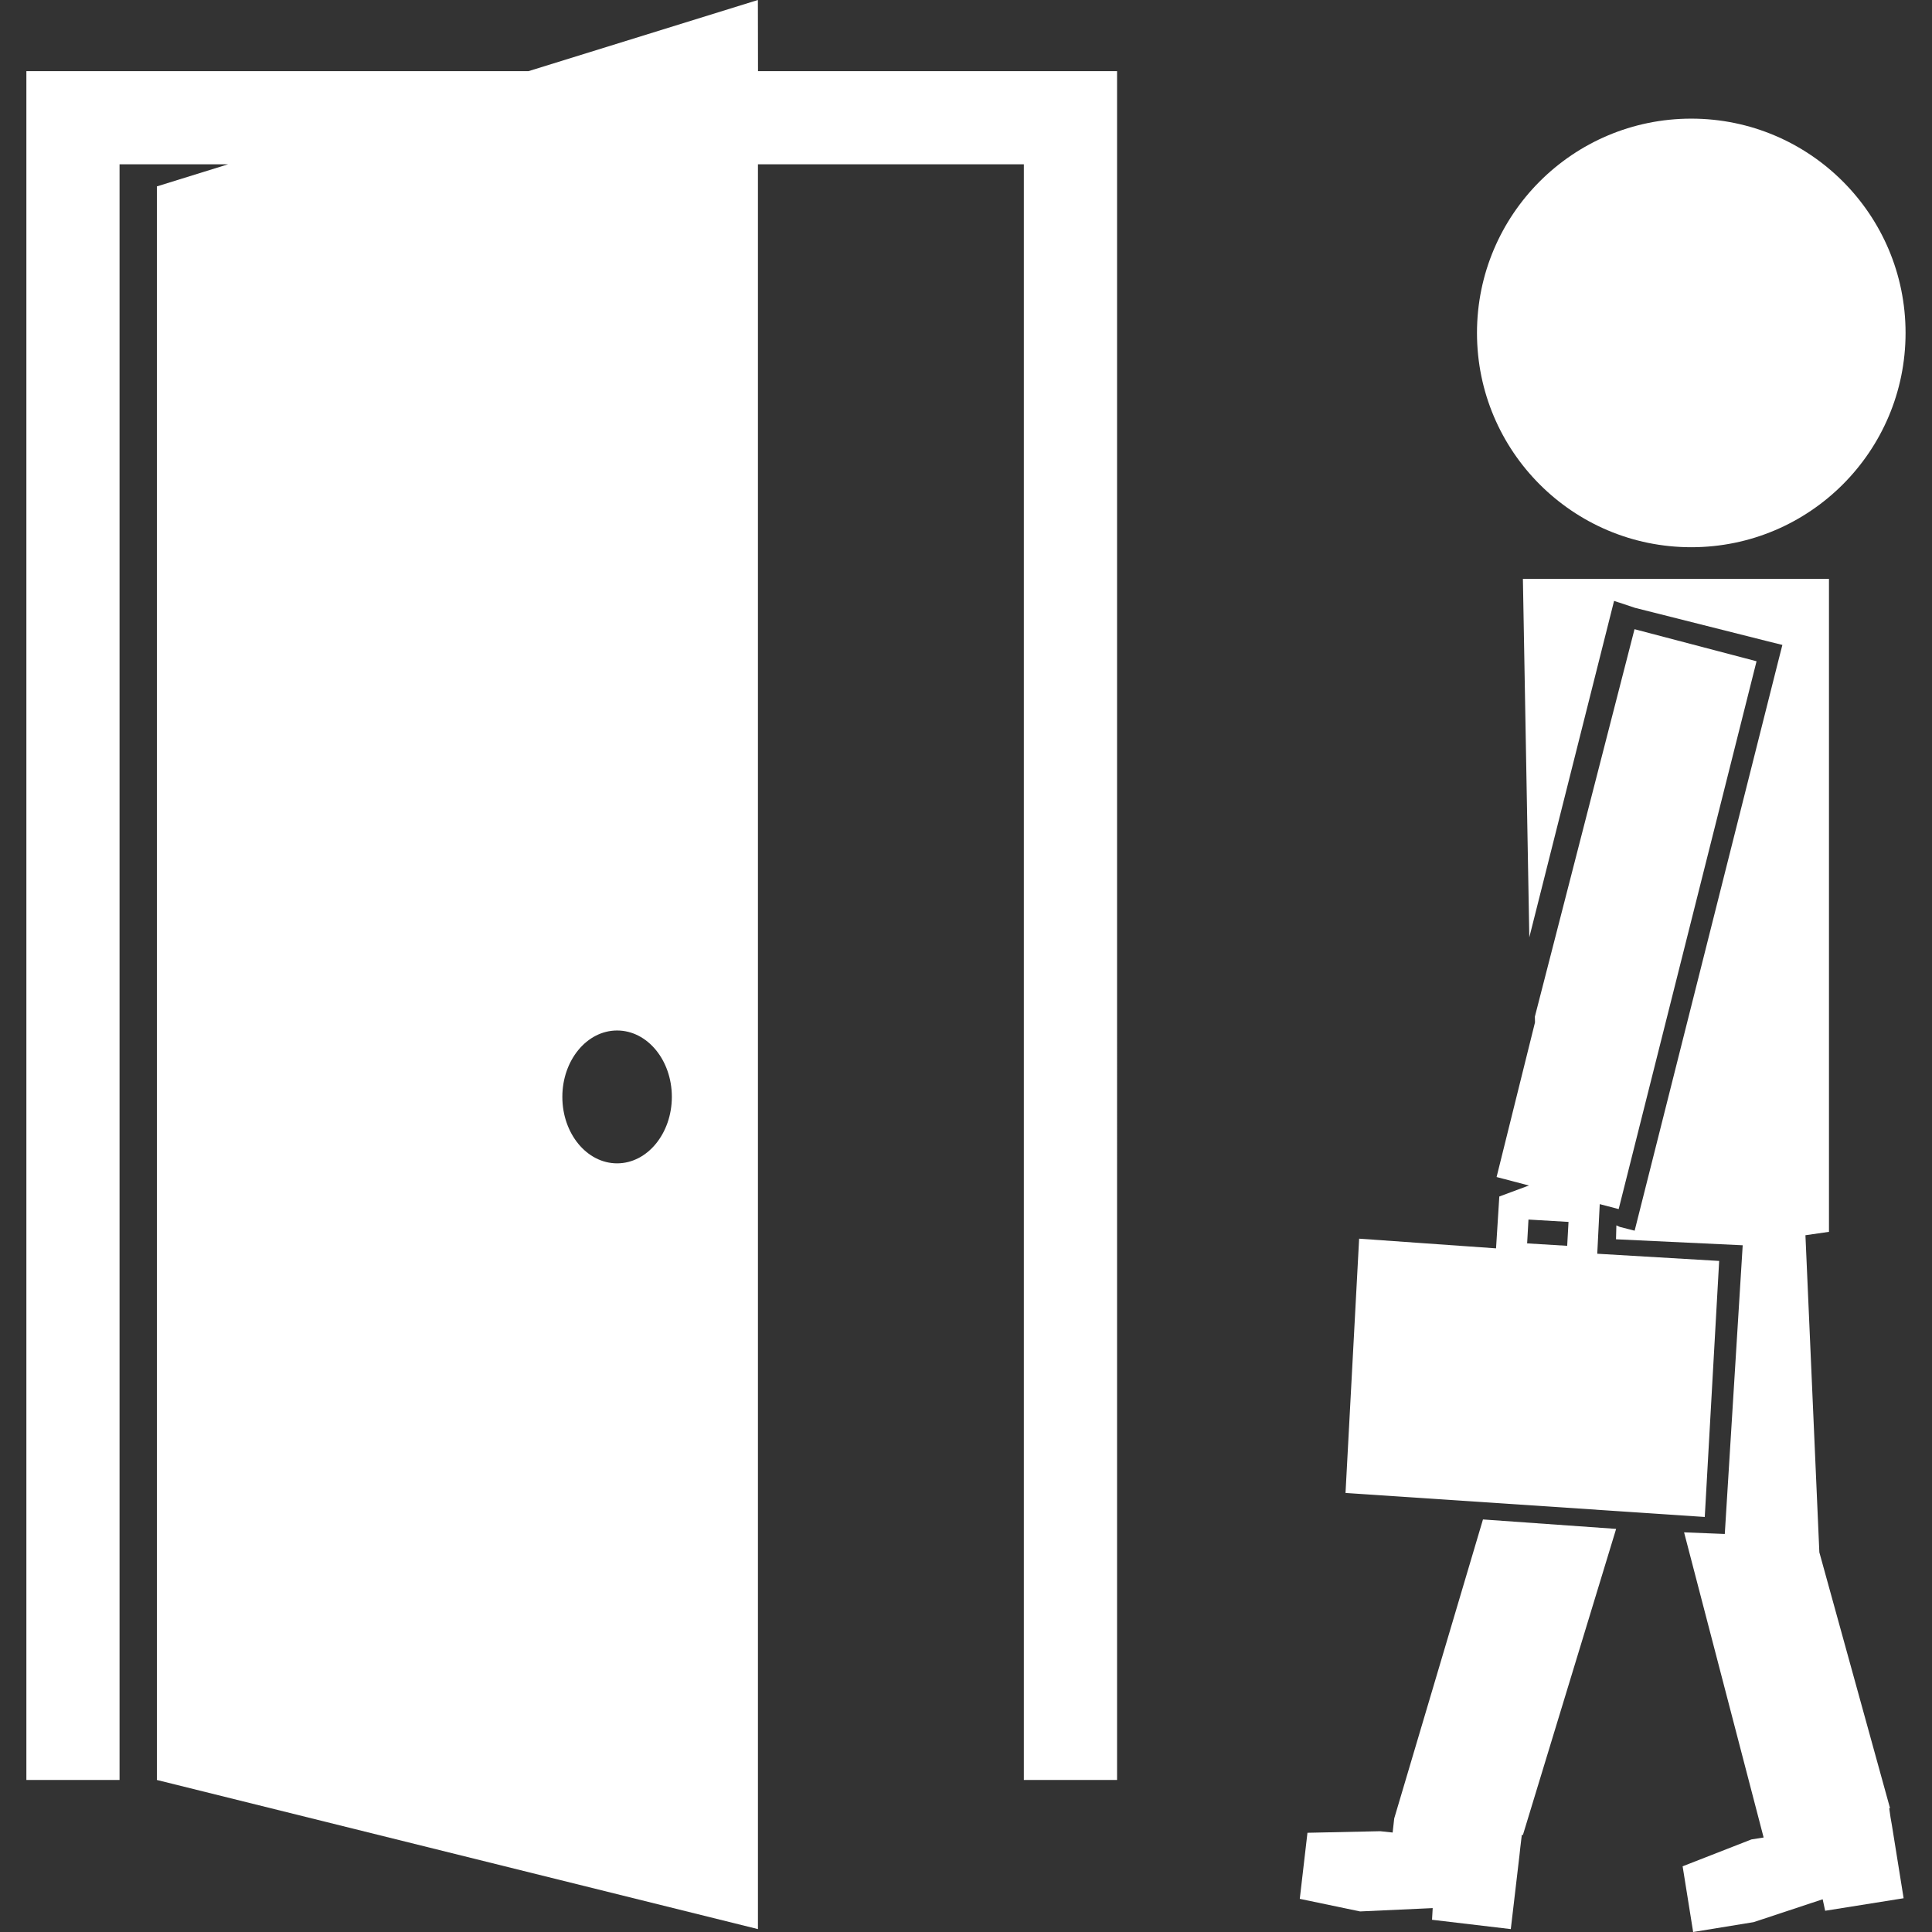
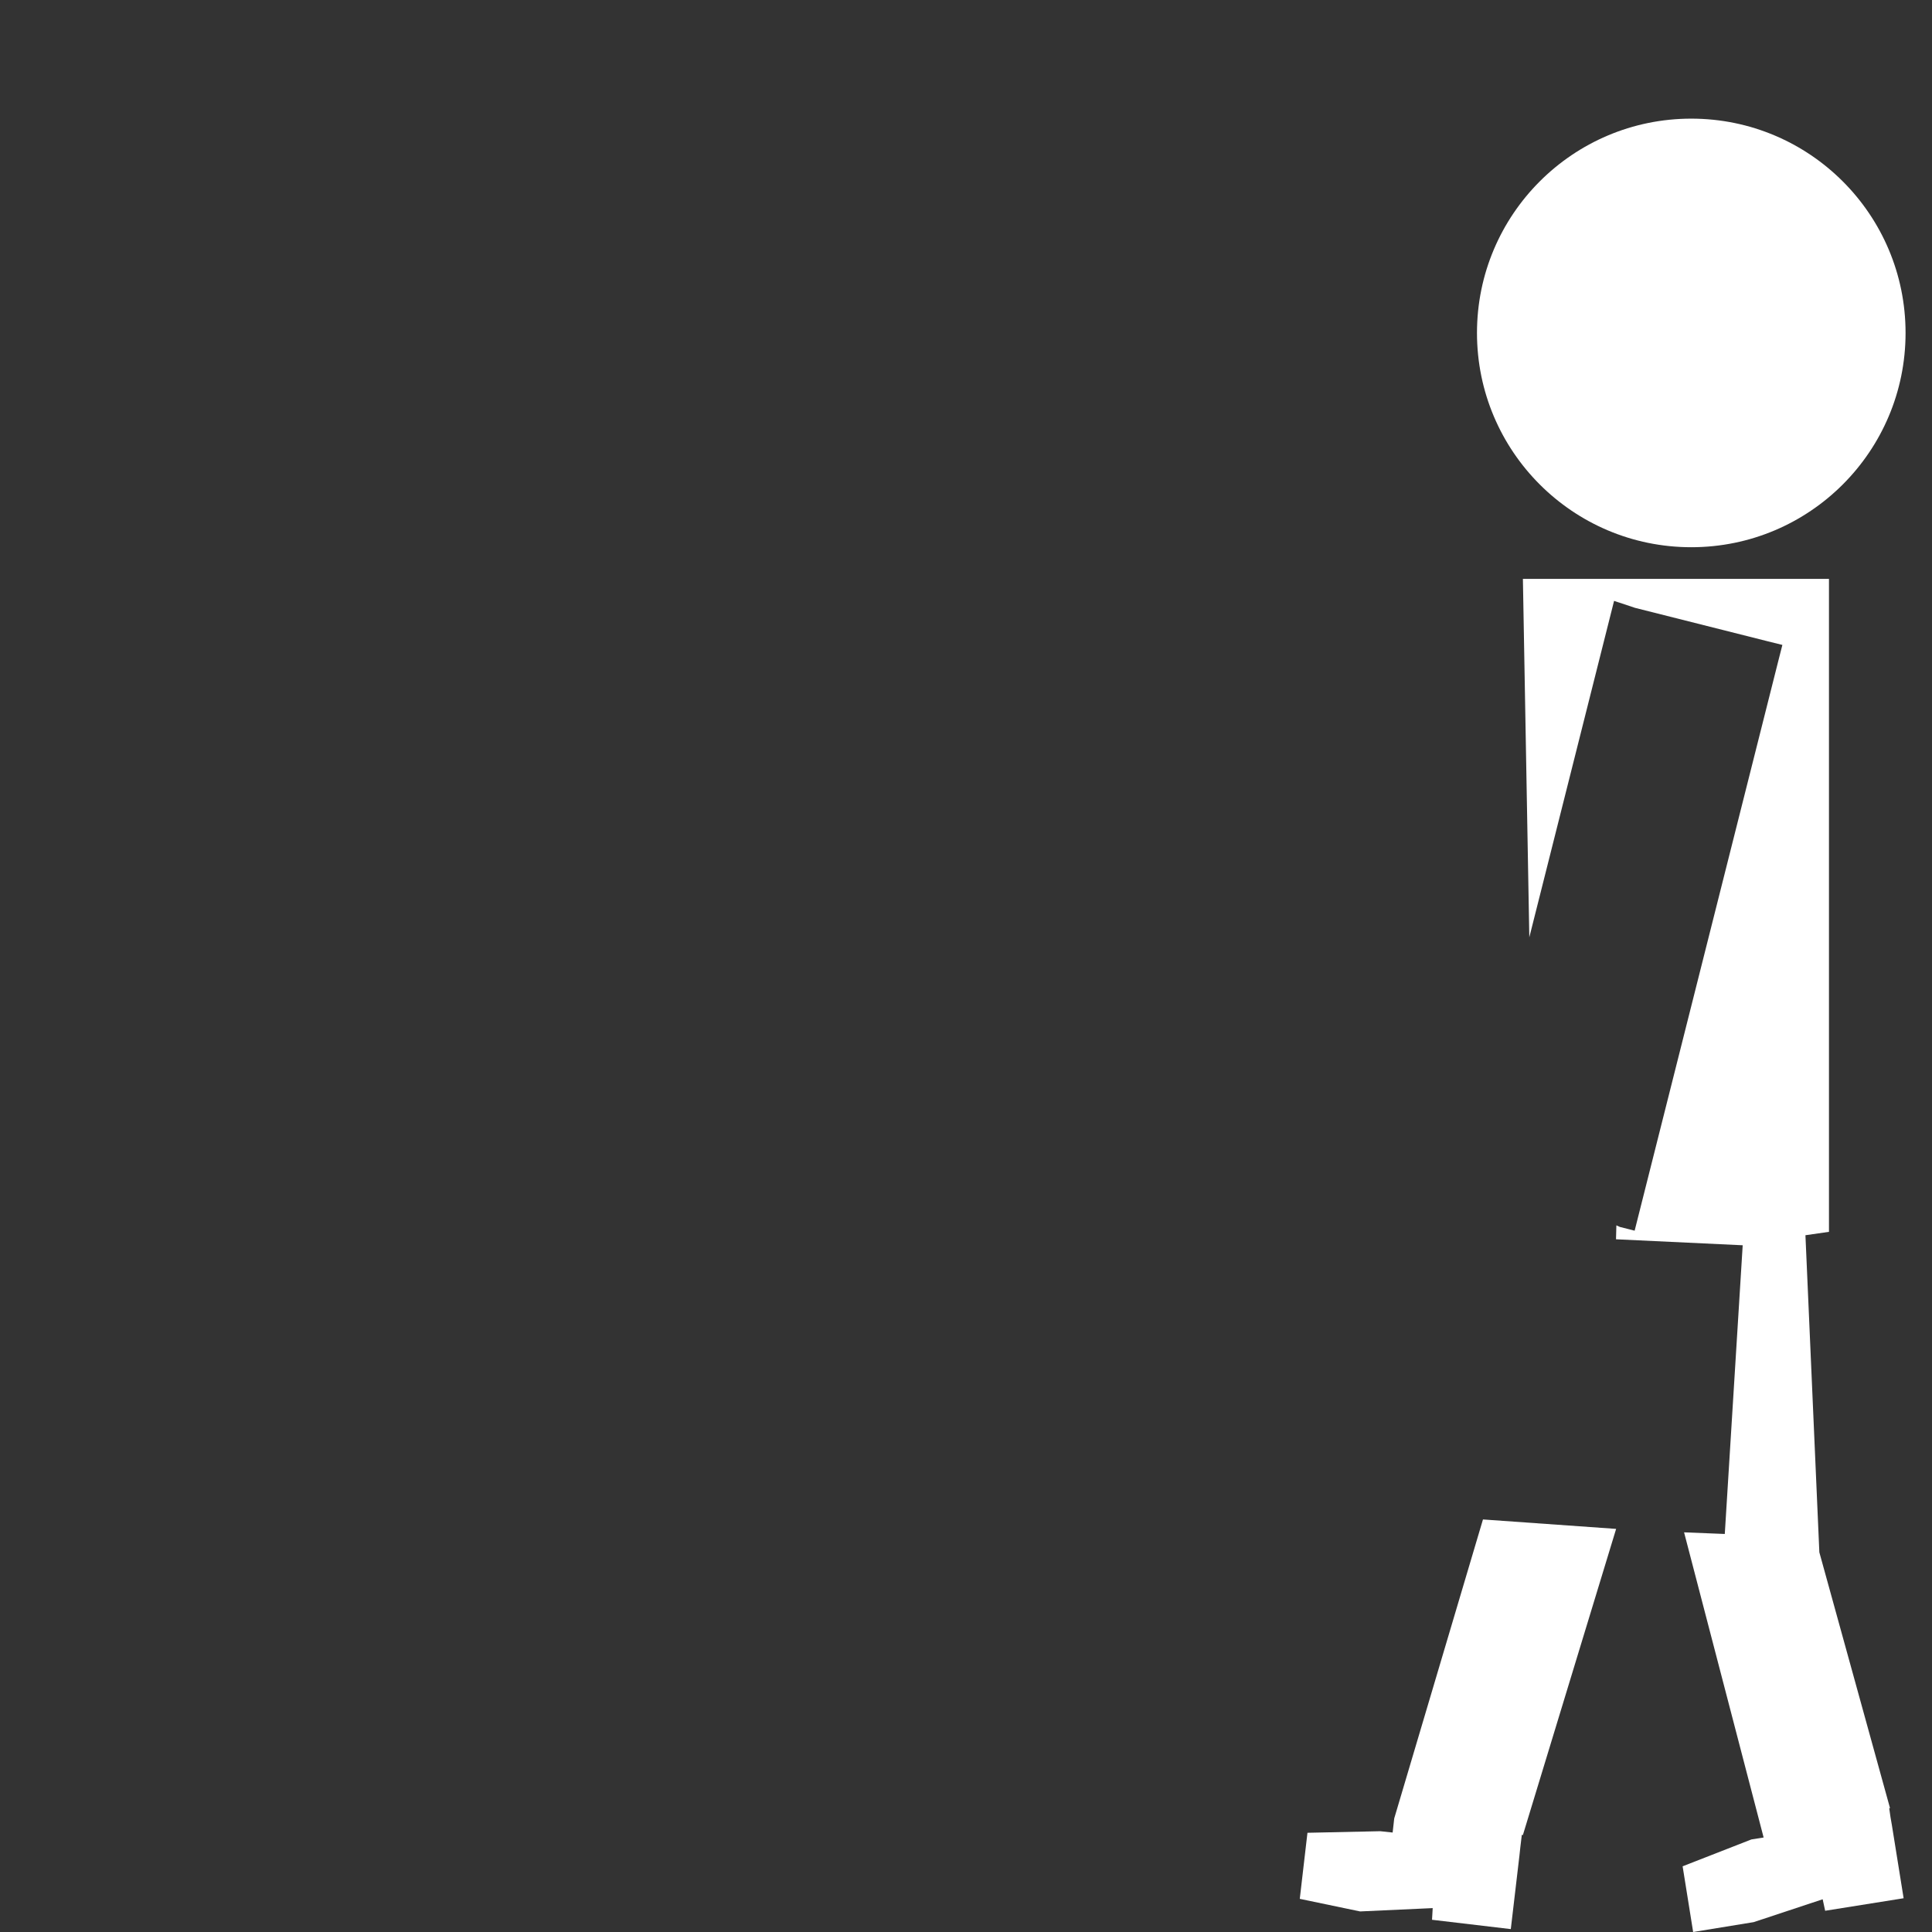
<svg xmlns="http://www.w3.org/2000/svg" fill="#ffffff" version="1.1" id="Capa_1" width="40px" height="40px" viewBox="0 0 31.934 31.934" xml:space="preserve">
  <rect x="0" y="0" width="31.934" height="31.934" fill="#333333" stroke="none" />
  <g id="SVGRepo_bgCarrier" stroke-width="0" />
  <g id="SVGRepo_tracerCarrier" stroke-linecap="round" stroke-linejoin="round" />
  <g id="SVGRepo_iconCarrier">
    <g>
      <g>
-         <path d="M12.527,0L8.736,1.176H0.436v28.245h1.54V2.716h1.793L2.593,3.081v26.34l9.935,2.465V2.716h4.395v26.705h1.541V1.176 h-5.935L12.527,0L12.527,0z M10.2,19.229c-0.5,0-0.905-0.492-0.905-1.098S9.7,17.033,10.2,17.033s0.905,0.49,0.905,1.098 C11.104,18.736,10.7,19.229,10.2,19.229z" />
        <circle cx="27.955" cy="5.503" r="3.542" />
        <polygon points="23.045,30.057 23.019,30.29 22.814,30.268 21.611,30.294 21.484,31.386 22.481,31.594 23.681,31.539 23.67,31.732 24.972,31.886 25.115,30.668 25.129,30.538 25.154,30.329 25.172,30.331 26.713,25.271 24.512,25.115 " />
        <polygon points="31.248,30.036 31.227,29.889 31.24,29.886 30.072,25.658 29.842,20.417 30.231,20.361 30.231,9.568 26.75,9.568 25.172,9.568 25.278,15.493 26.679,9.932 27.025,10.047 29.219,10.6 29.461,10.66 29.399,10.903 27.08,20.1 27.019,20.342 26.775,20.28 26.717,20.254 26.711,20.484 28.805,20.583 28.509,25.355 27.836,25.328 29.151,30.372 28.949,30.404 27.812,30.848 27.986,31.934 28.986,31.771 30.127,31.393 30.168,31.583 31.465,31.376 31.271,30.168 " />
-         <path d="M28.416,20.842l-2.015-0.119l0.041-0.82l0.313,0.082l2.279-9.055L27.017,10.4l-1.647,6.403l0.002,0.096l-0.635,2.556 l0.534,0.14l-0.489,0.182l-0.054,0.857l-2.263-0.16l-0.225,4.203l5.938,0.397L28.416,20.842z M25.904,20.592l-0.662-0.04 l0.022-0.394l0.662,0.039L25.904,20.592z" />
      </g>
    </g>
  </g>
</svg>